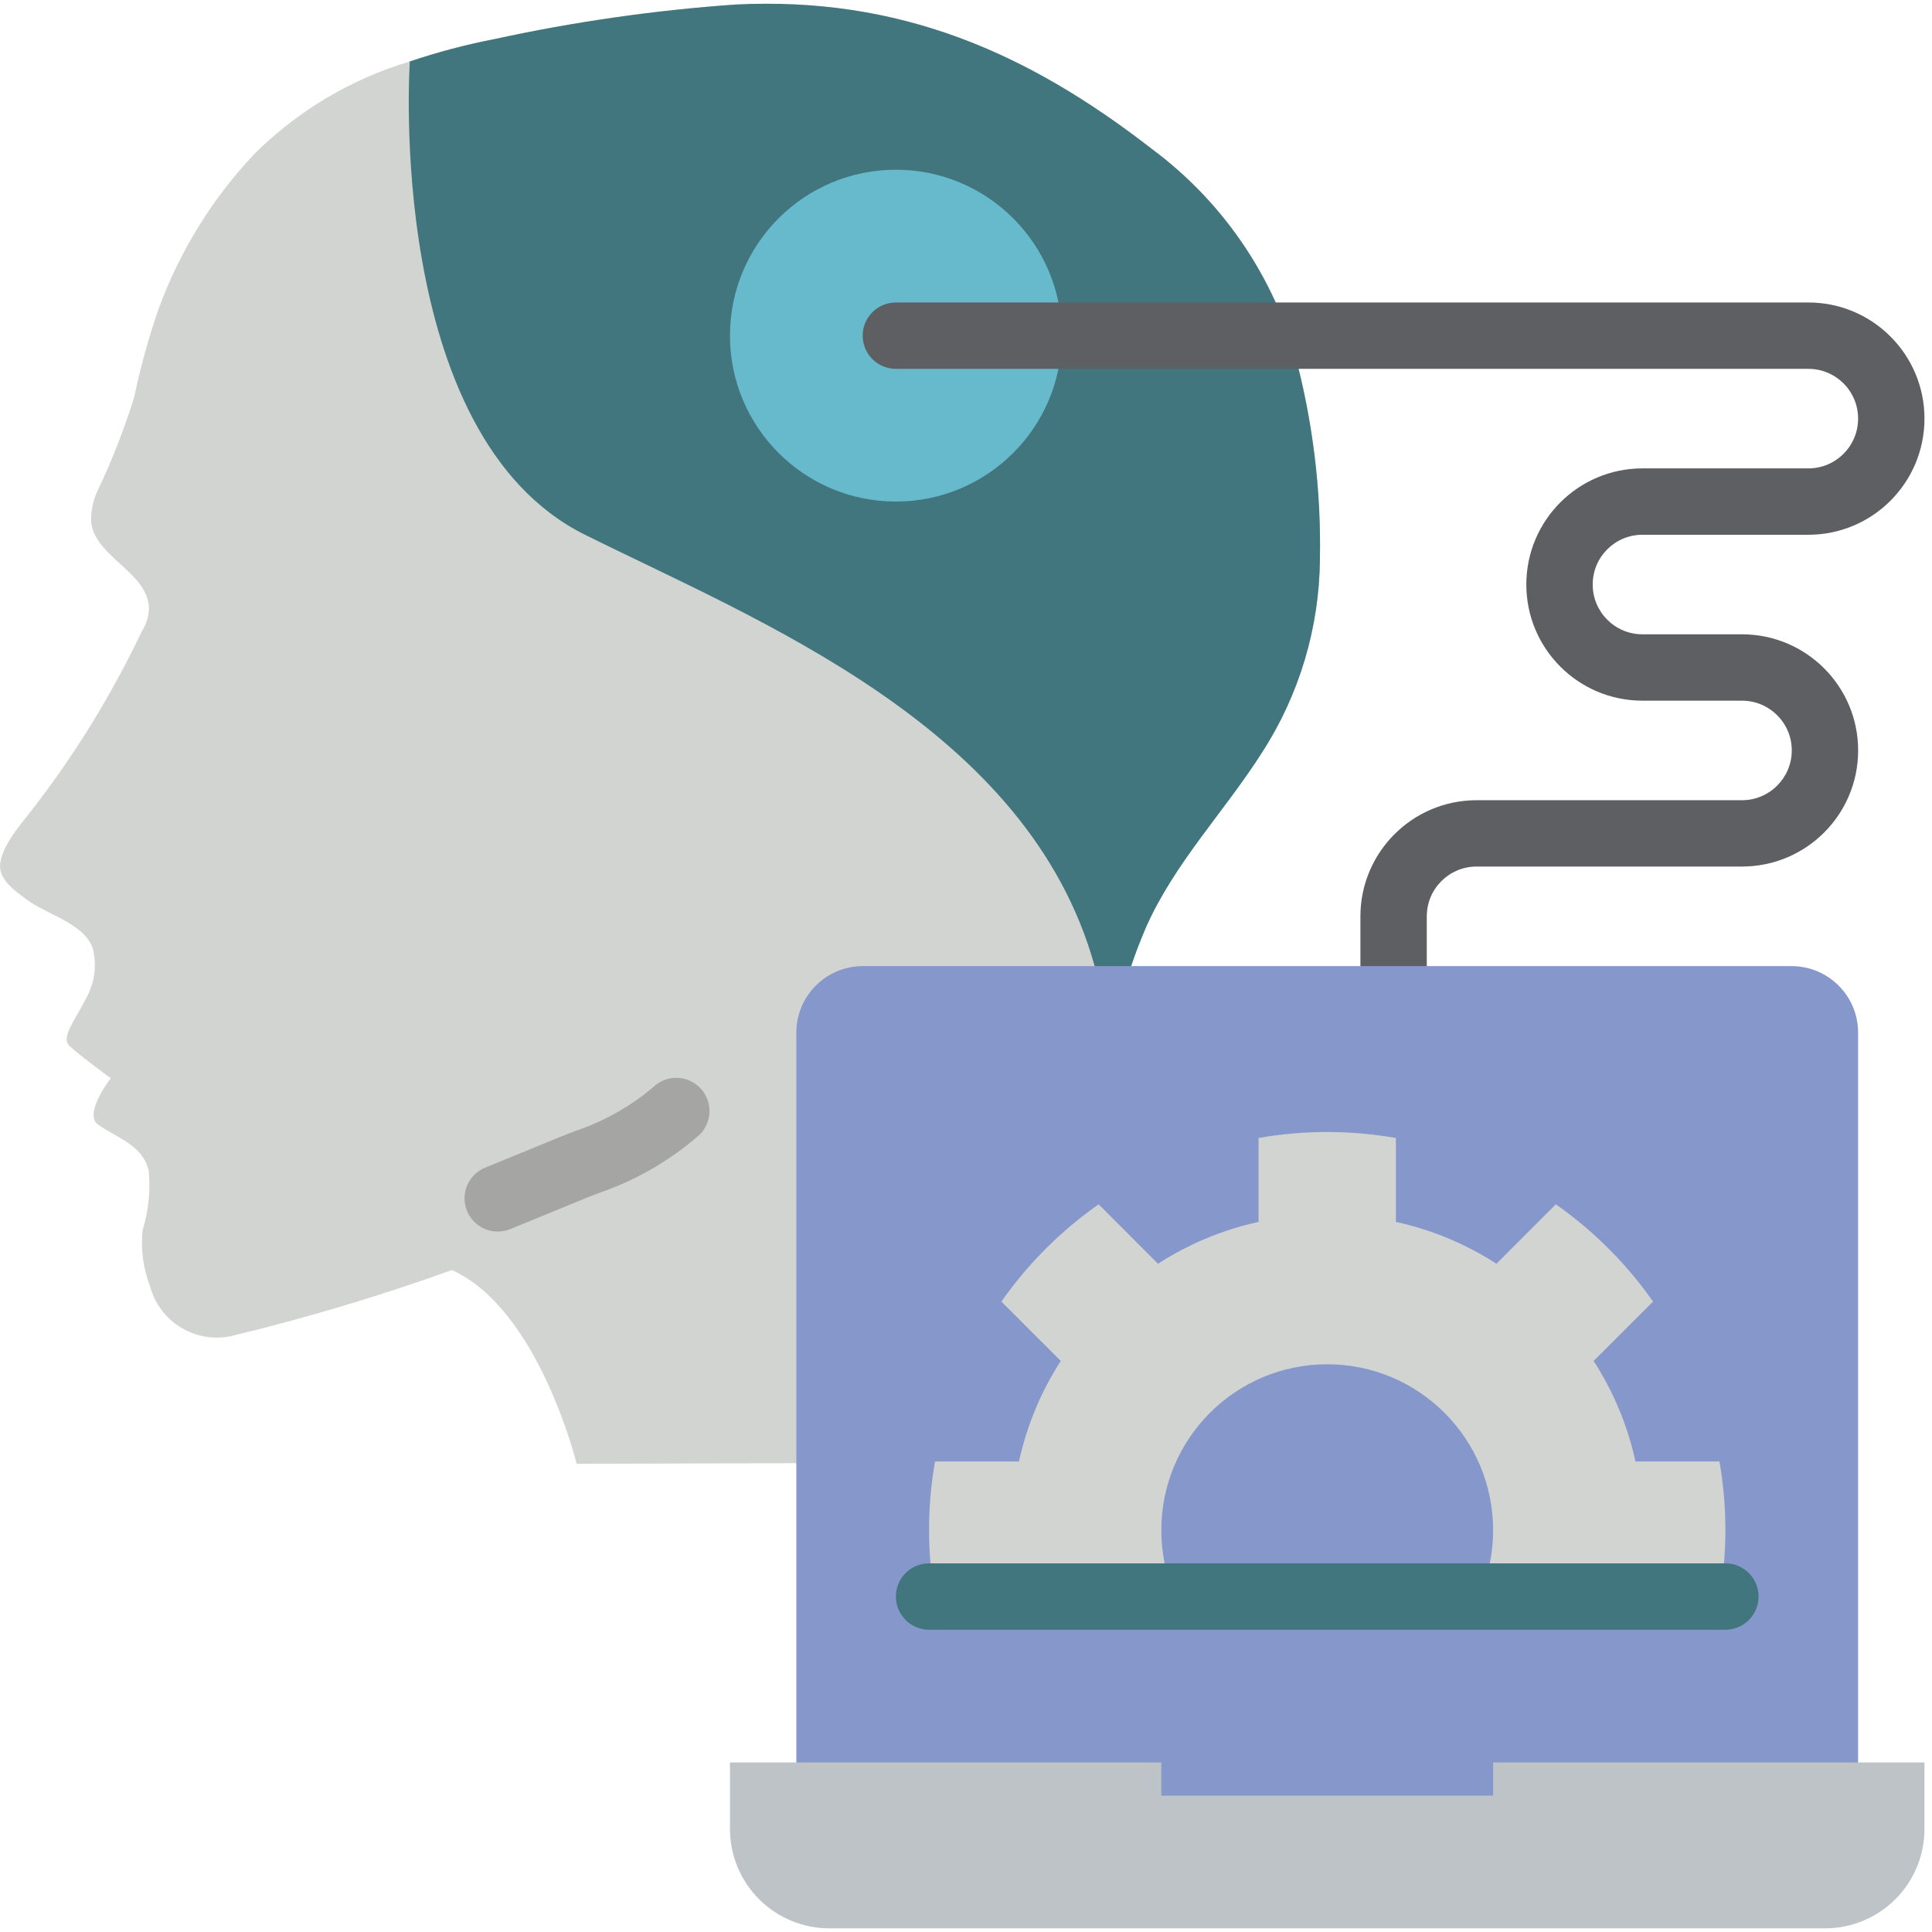
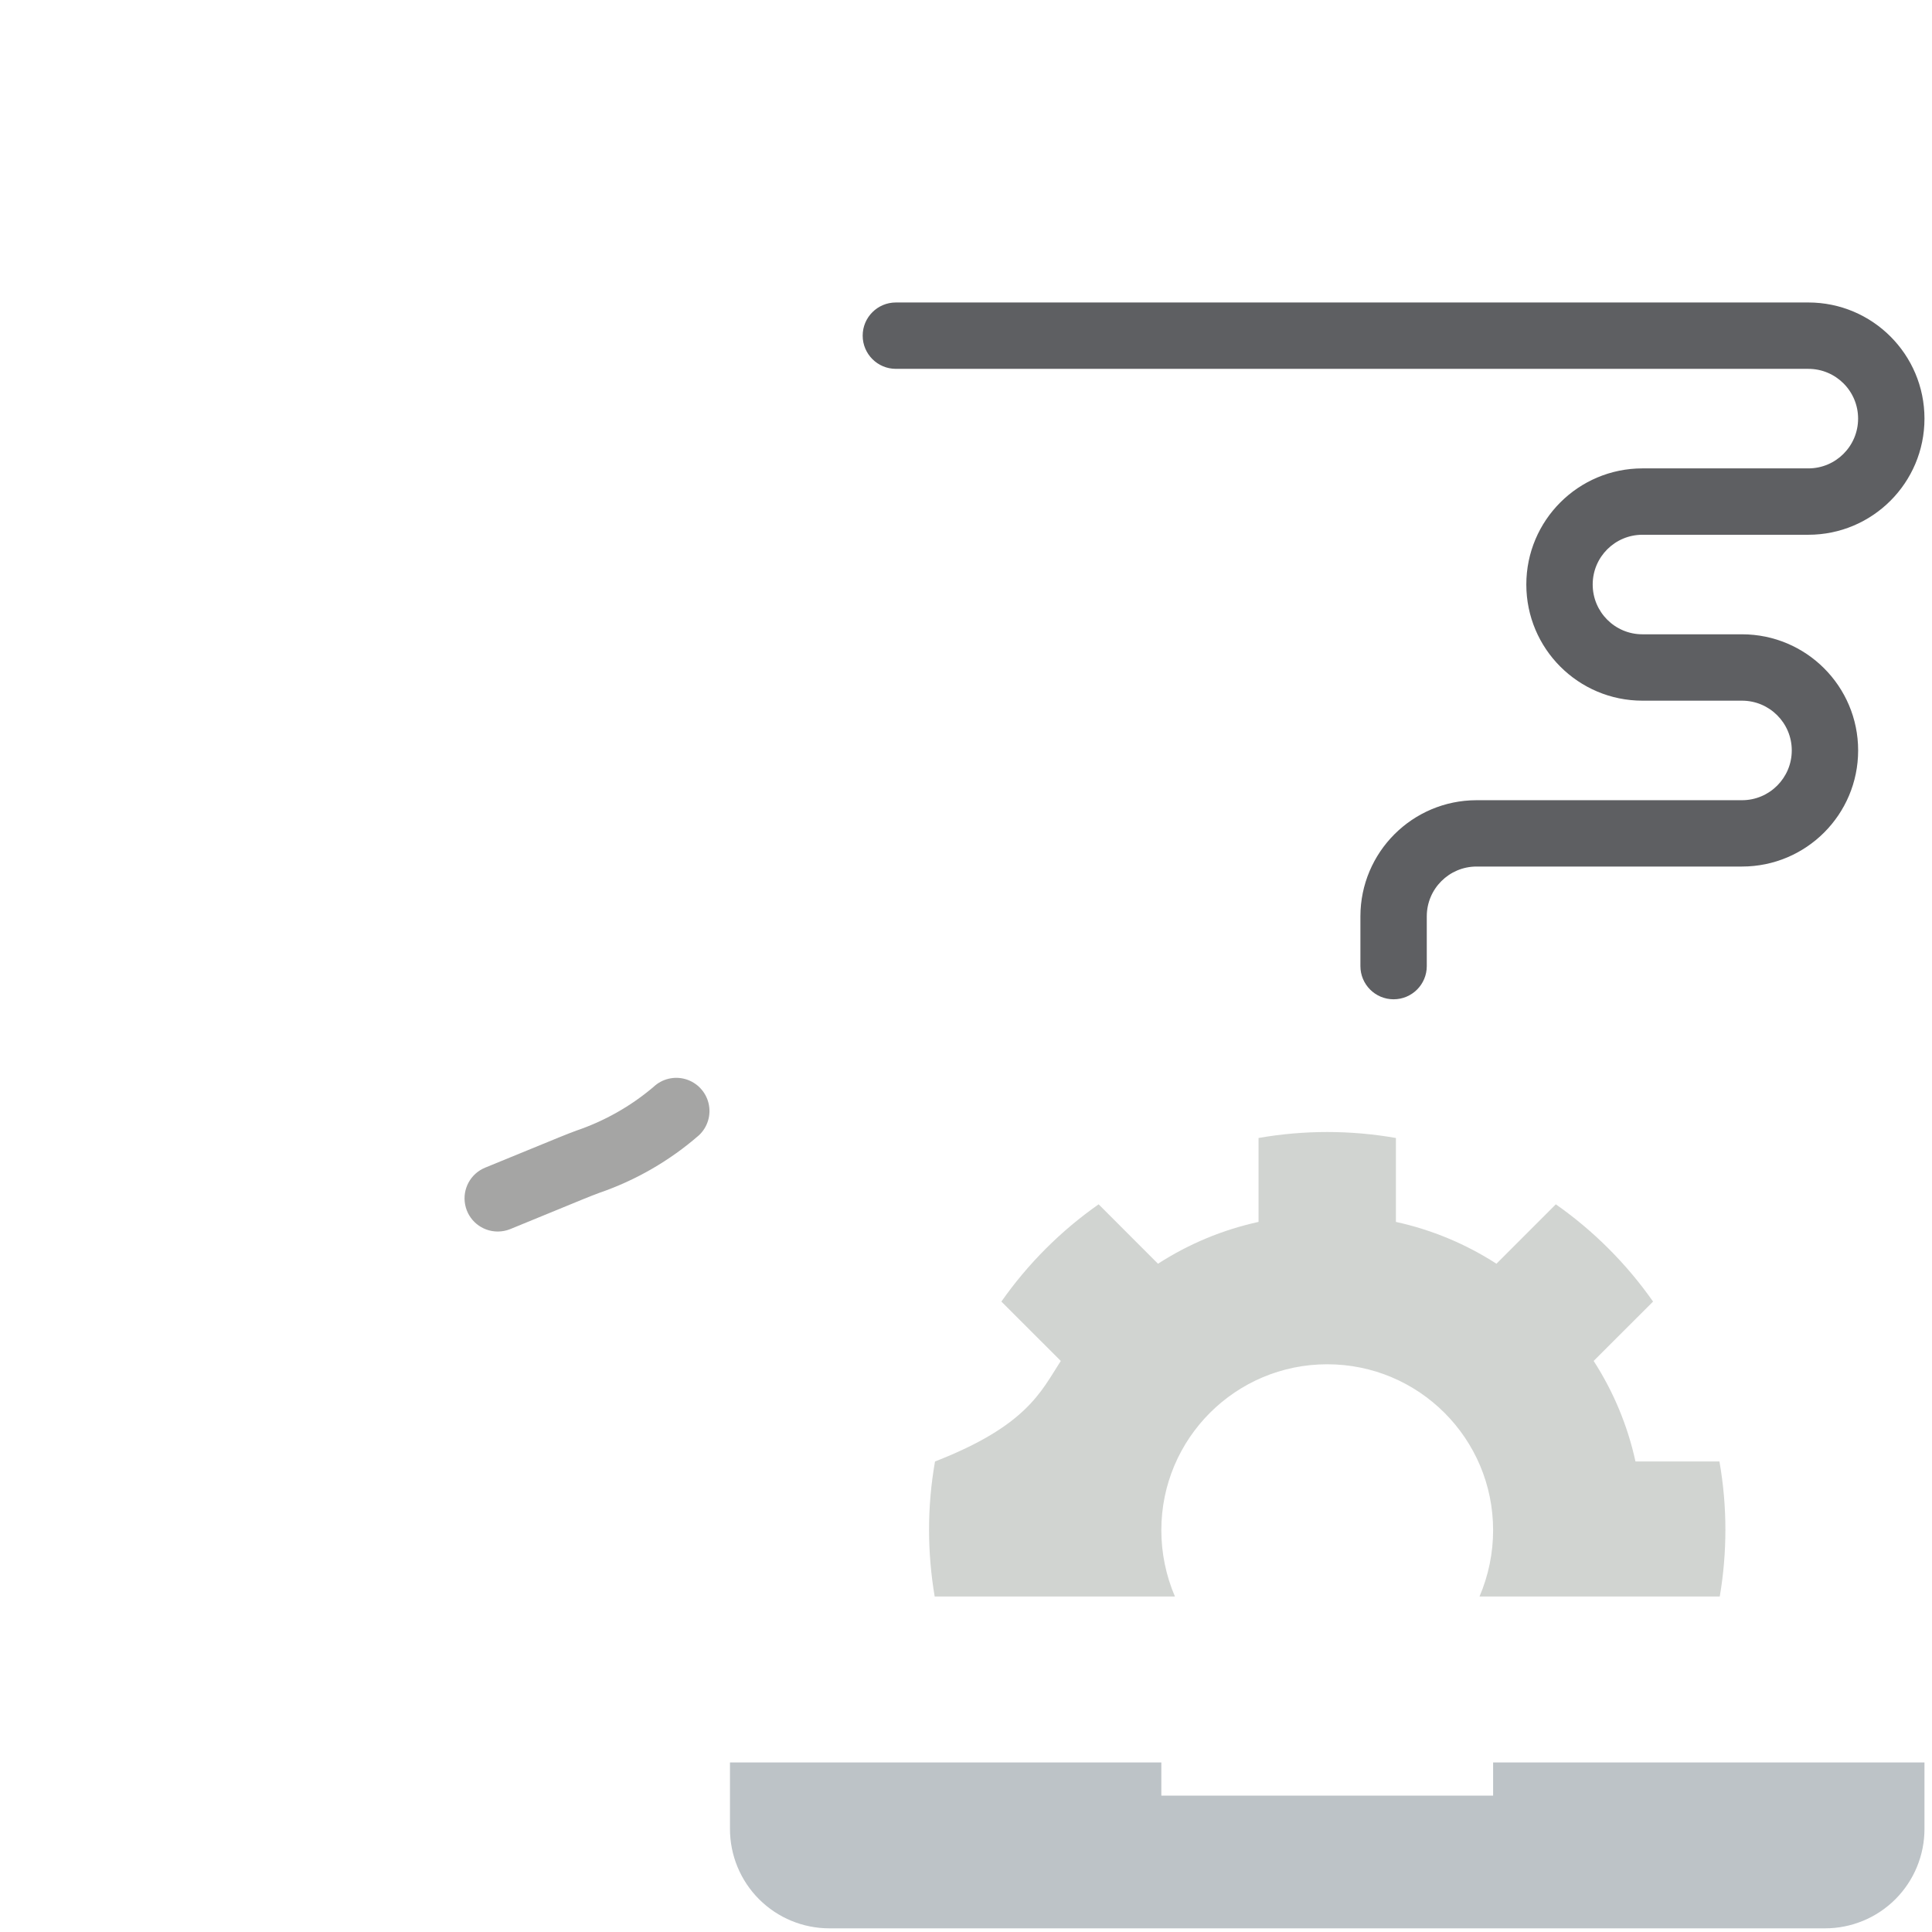
<svg xmlns="http://www.w3.org/2000/svg" width="48px" height="48px" viewBox="0 0 48 48" version="1.1">
  <title>Aleph</title>
  <desc>Created with Sketch.</desc>
  <defs />
  <g id="Page-1" stroke="none" stroke-width="1" fill="none" fill-rule="evenodd">
    <g id="OCCRPMainPage01A" transform="translate(-337, -252)" fill-rule="nonzero">
      <g id="Aleph" transform="translate(337, 252)">
-         <path d="M32.159,8.76 C31.556,6.734 30.312,4.957 28.614,3.698 C25.498,1.275 22.316,-0.085 18.284,0.112 C16.269,0.254 14.266,0.54 12.291,0.97 C11.573,1.109 10.865,1.296 10.173,1.53 C8.72,1.966 7.398,2.753 6.323,3.822 C5.269,4.937 4.456,6.255 3.932,7.697 C3.686,8.412 3.485,9.141 3.33,9.881 C3.077,10.691 2.766,11.482 2.399,12.247 C2.298,12.484 2.253,12.741 2.267,12.997 C2.391,13.855 3.693,14.234 3.701,15.124 C3.693,15.32 3.634,15.511 3.528,15.676 C2.764,17.287 1.824,18.807 0.725,20.211 C0.47,20.532 -0.058,21.15 0.008,21.595 C0.049,21.917 0.437,22.181 0.668,22.354 C1.17,22.725 2.201,22.98 2.325,23.648 C2.394,23.99 2.354,24.345 2.209,24.662 C1.863,25.387 1.475,25.783 1.748,26.006 C2.011,26.245 2.753,26.789 2.753,26.789 C2.753,26.789 2.061,27.671 2.44,27.943 C2.918,28.281 3.528,28.438 3.693,29.072 C3.743,29.572 3.692,30.076 3.545,30.556 C3.493,31.029 3.555,31.506 3.726,31.95 C3.958,32.838 4.848,33.386 5.746,33.194 C7.601,32.747 9.432,32.2 11.228,31.554 C13.388,32.527 14.327,36.368 14.327,36.368 L19.785,36.352 L27.822,24.423 L28.103,24.003 C28.21,23.681 28.333,23.368 28.465,23.055 C29.174,21.447 30.411,20.178 31.351,18.702 C32.28,17.267 32.781,15.597 32.793,13.888 C32.826,12.157 32.612,10.43 32.159,8.76 Z" id="Shape" fill="#D1D4D1" />
-         <path d="M32.793,13.888 C32.78,15.597 32.28,17.267 31.351,18.702 C30.411,20.177 29.174,21.447 28.465,23.054 C28.333,23.368 28.21,23.681 28.103,24.003 L27.822,24.423 L27.196,24.003 C25.547,18.059 18.861,15.437 14.534,13.286 C9.554,10.813 10.181,1.547 10.181,1.547 L10.173,1.53 C10.866,1.296 11.573,1.109 12.291,0.97 C14.266,0.54 16.269,0.253 18.284,0.112 C22.316,-0.086 25.498,1.275 28.614,3.698 C30.312,4.957 31.556,6.733 32.159,8.76 C32.612,10.43 32.826,12.157 32.793,13.888 Z" id="Shape" fill="#41767F" />
        <path d="M12.366,30.597 C11.972,30.597 11.632,30.318 11.557,29.931 C11.481,29.544 11.69,29.157 12.056,29.009 L13.186,28.546 C13.723,28.325 14.131,28.157 14.319,28.09 C15.019,27.852 15.668,27.485 16.233,27.007 C16.446,26.803 16.752,26.729 17.035,26.812 C17.318,26.896 17.535,27.124 17.604,27.411 C17.673,27.697 17.583,27.999 17.369,28.202 C16.642,28.836 15.799,29.324 14.887,29.637 C14.699,29.705 14.317,29.863 13.814,30.07 L12.676,30.537 C12.577,30.577 12.472,30.597 12.366,30.597 Z" id="Shape" fill="#A5A5A4" />
-         <circle id="Oval" fill="#67B9CC" cx="22.258" cy="8.339" r="4.122" />
        <path d="M34.623,24.827 C34.168,24.827 33.799,24.458 33.799,24.002 L33.799,22.766 C33.801,21.173 35.091,19.883 36.684,19.881 L43.279,19.881 C43.962,19.881 44.516,19.327 44.516,18.644 C44.516,17.961 43.962,17.408 43.279,17.408 L40.806,17.408 C39.213,17.408 37.921,16.116 37.921,14.522 C37.921,12.929 39.213,11.637 40.806,11.637 L44.928,11.637 C45.611,11.637 46.164,11.083 46.164,10.4 C46.164,9.717 45.611,9.164 44.928,9.164 L22.258,9.164 C21.803,9.164 21.433,8.795 21.433,8.339 C21.433,7.884 21.802,7.515 22.258,7.515 L44.928,7.515 C46.521,7.515 47.813,8.807 47.813,10.4 C47.813,11.994 46.521,13.286 44.928,13.286 L40.806,13.286 C40.123,13.286 39.57,13.839 39.57,14.522 C39.57,15.205 40.123,15.759 40.806,15.759 L43.279,15.759 C44.873,15.759 46.165,17.051 46.165,18.644 C46.165,20.238 44.873,21.529 43.279,21.529 L36.684,21.529 C36.002,21.53 35.448,22.083 35.448,22.766 L35.448,24.002 C35.448,24.458 35.079,24.827 34.623,24.827 Z" id="Shape" fill="#5E5F62" />
-         <path d="M37.096,45.436 L46.164,45.436 L46.164,25.651 C46.162,24.742 45.425,24.005 44.516,24.003 L21.433,24.003 C20.524,24.005 19.787,24.742 19.785,25.651 L19.785,45.436 L37.096,45.436 Z" id="Shape" fill="#8697CB" />
        <path d="M47.813,43.787 L47.813,45.436 C47.814,46.092 47.554,46.722 47.09,47.186 C46.626,47.65 45.996,47.91 45.34,47.909 L20.609,47.909 C19.953,47.91 19.323,47.65 18.859,47.186 C18.395,46.722 18.135,46.092 18.136,45.436 L18.136,43.787 L28.853,43.787 L28.853,44.612 L37.096,44.612 L37.096,43.787 L47.813,43.787 Z" id="Shape" fill="#BDC3C7" />
-         <path d="M42.867,38.017 C42.866,38.569 42.82,39.121 42.727,39.665 L36.758,39.665 C36.981,39.144 37.096,38.583 37.096,38.017 C37.096,35.74 35.251,33.895 32.975,33.895 C30.698,33.895 28.853,35.74 28.853,38.017 C28.853,38.584 28.968,39.144 29.191,39.665 L23.222,39.665 C23.13,39.121 23.083,38.569 23.082,38.017 C23.081,37.445 23.131,36.874 23.23,36.31 L25.316,36.31 C25.51,35.422 25.862,34.576 26.355,33.812 L24.879,32.337 C25.538,31.398 26.355,30.58 27.295,29.921 L28.77,31.397 C29.534,30.904 30.38,30.552 31.268,30.358 L31.268,28.273 C32.397,28.075 33.552,28.075 34.681,28.273 L34.681,30.358 C35.569,30.552 36.415,30.904 37.179,31.397 L38.654,29.921 C39.594,30.58 40.411,31.398 41.07,32.337 L39.594,33.812 C40.087,34.576 40.439,35.422 40.633,36.31 L42.719,36.31 C42.818,36.874 42.868,37.445 42.867,38.017 Z" id="Shape" fill="#D1D4D1" />
-         <path d="M42.867,40.49 L23.082,40.49 C22.627,40.49 22.258,40.121 22.258,39.665 C22.258,39.21 22.627,38.841 23.082,38.841 L42.867,38.841 C43.322,38.841 43.691,39.21 43.691,39.665 C43.691,40.121 43.322,40.49 42.867,40.49 Z" id="Shape" fill="#41767F" />
+         <path d="M42.867,38.017 C42.866,38.569 42.82,39.121 42.727,39.665 L36.758,39.665 C36.981,39.144 37.096,38.583 37.096,38.017 C37.096,35.74 35.251,33.895 32.975,33.895 C30.698,33.895 28.853,35.74 28.853,38.017 C28.853,38.584 28.968,39.144 29.191,39.665 L23.222,39.665 C23.13,39.121 23.083,38.569 23.082,38.017 C23.081,37.445 23.131,36.874 23.23,36.31 C25.51,35.422 25.862,34.576 26.355,33.812 L24.879,32.337 C25.538,31.398 26.355,30.58 27.295,29.921 L28.77,31.397 C29.534,30.904 30.38,30.552 31.268,30.358 L31.268,28.273 C32.397,28.075 33.552,28.075 34.681,28.273 L34.681,30.358 C35.569,30.552 36.415,30.904 37.179,31.397 L38.654,29.921 C39.594,30.58 40.411,31.398 41.07,32.337 L39.594,33.812 C40.087,34.576 40.439,35.422 40.633,36.31 L42.719,36.31 C42.818,36.874 42.868,37.445 42.867,38.017 Z" id="Shape" fill="#D1D4D1" />
      </g>
    </g>
  </g>
</svg>